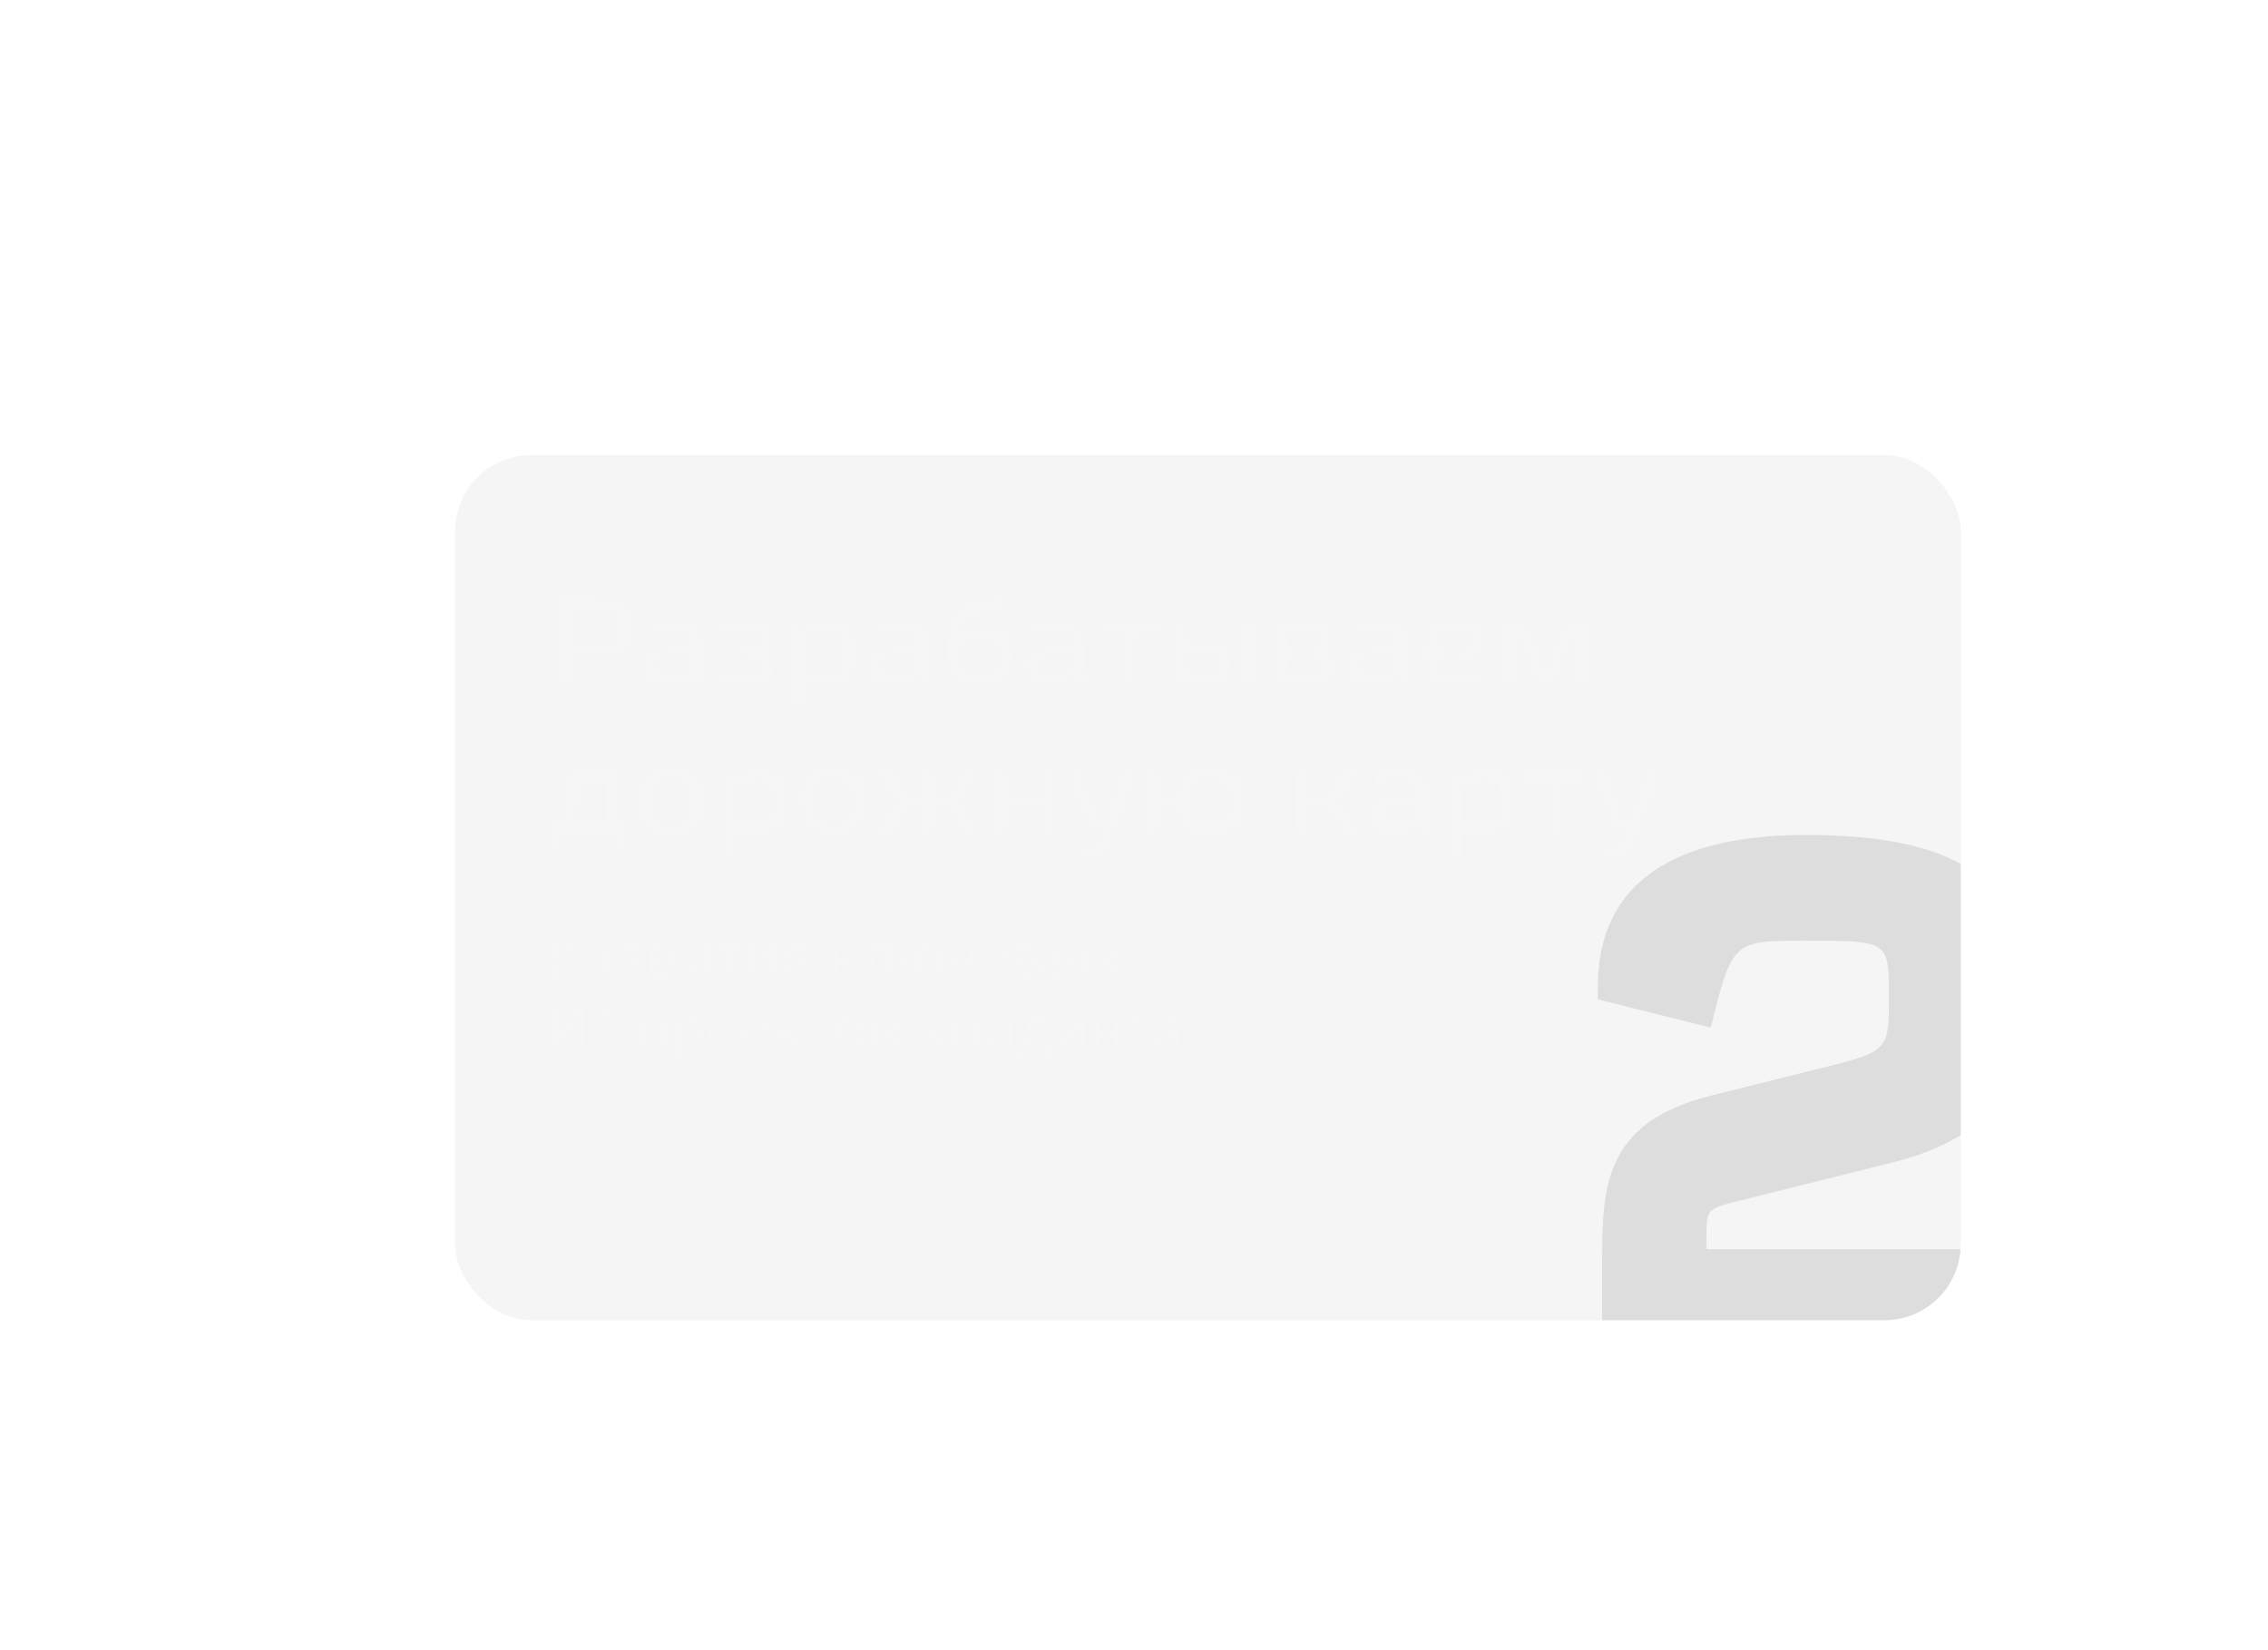
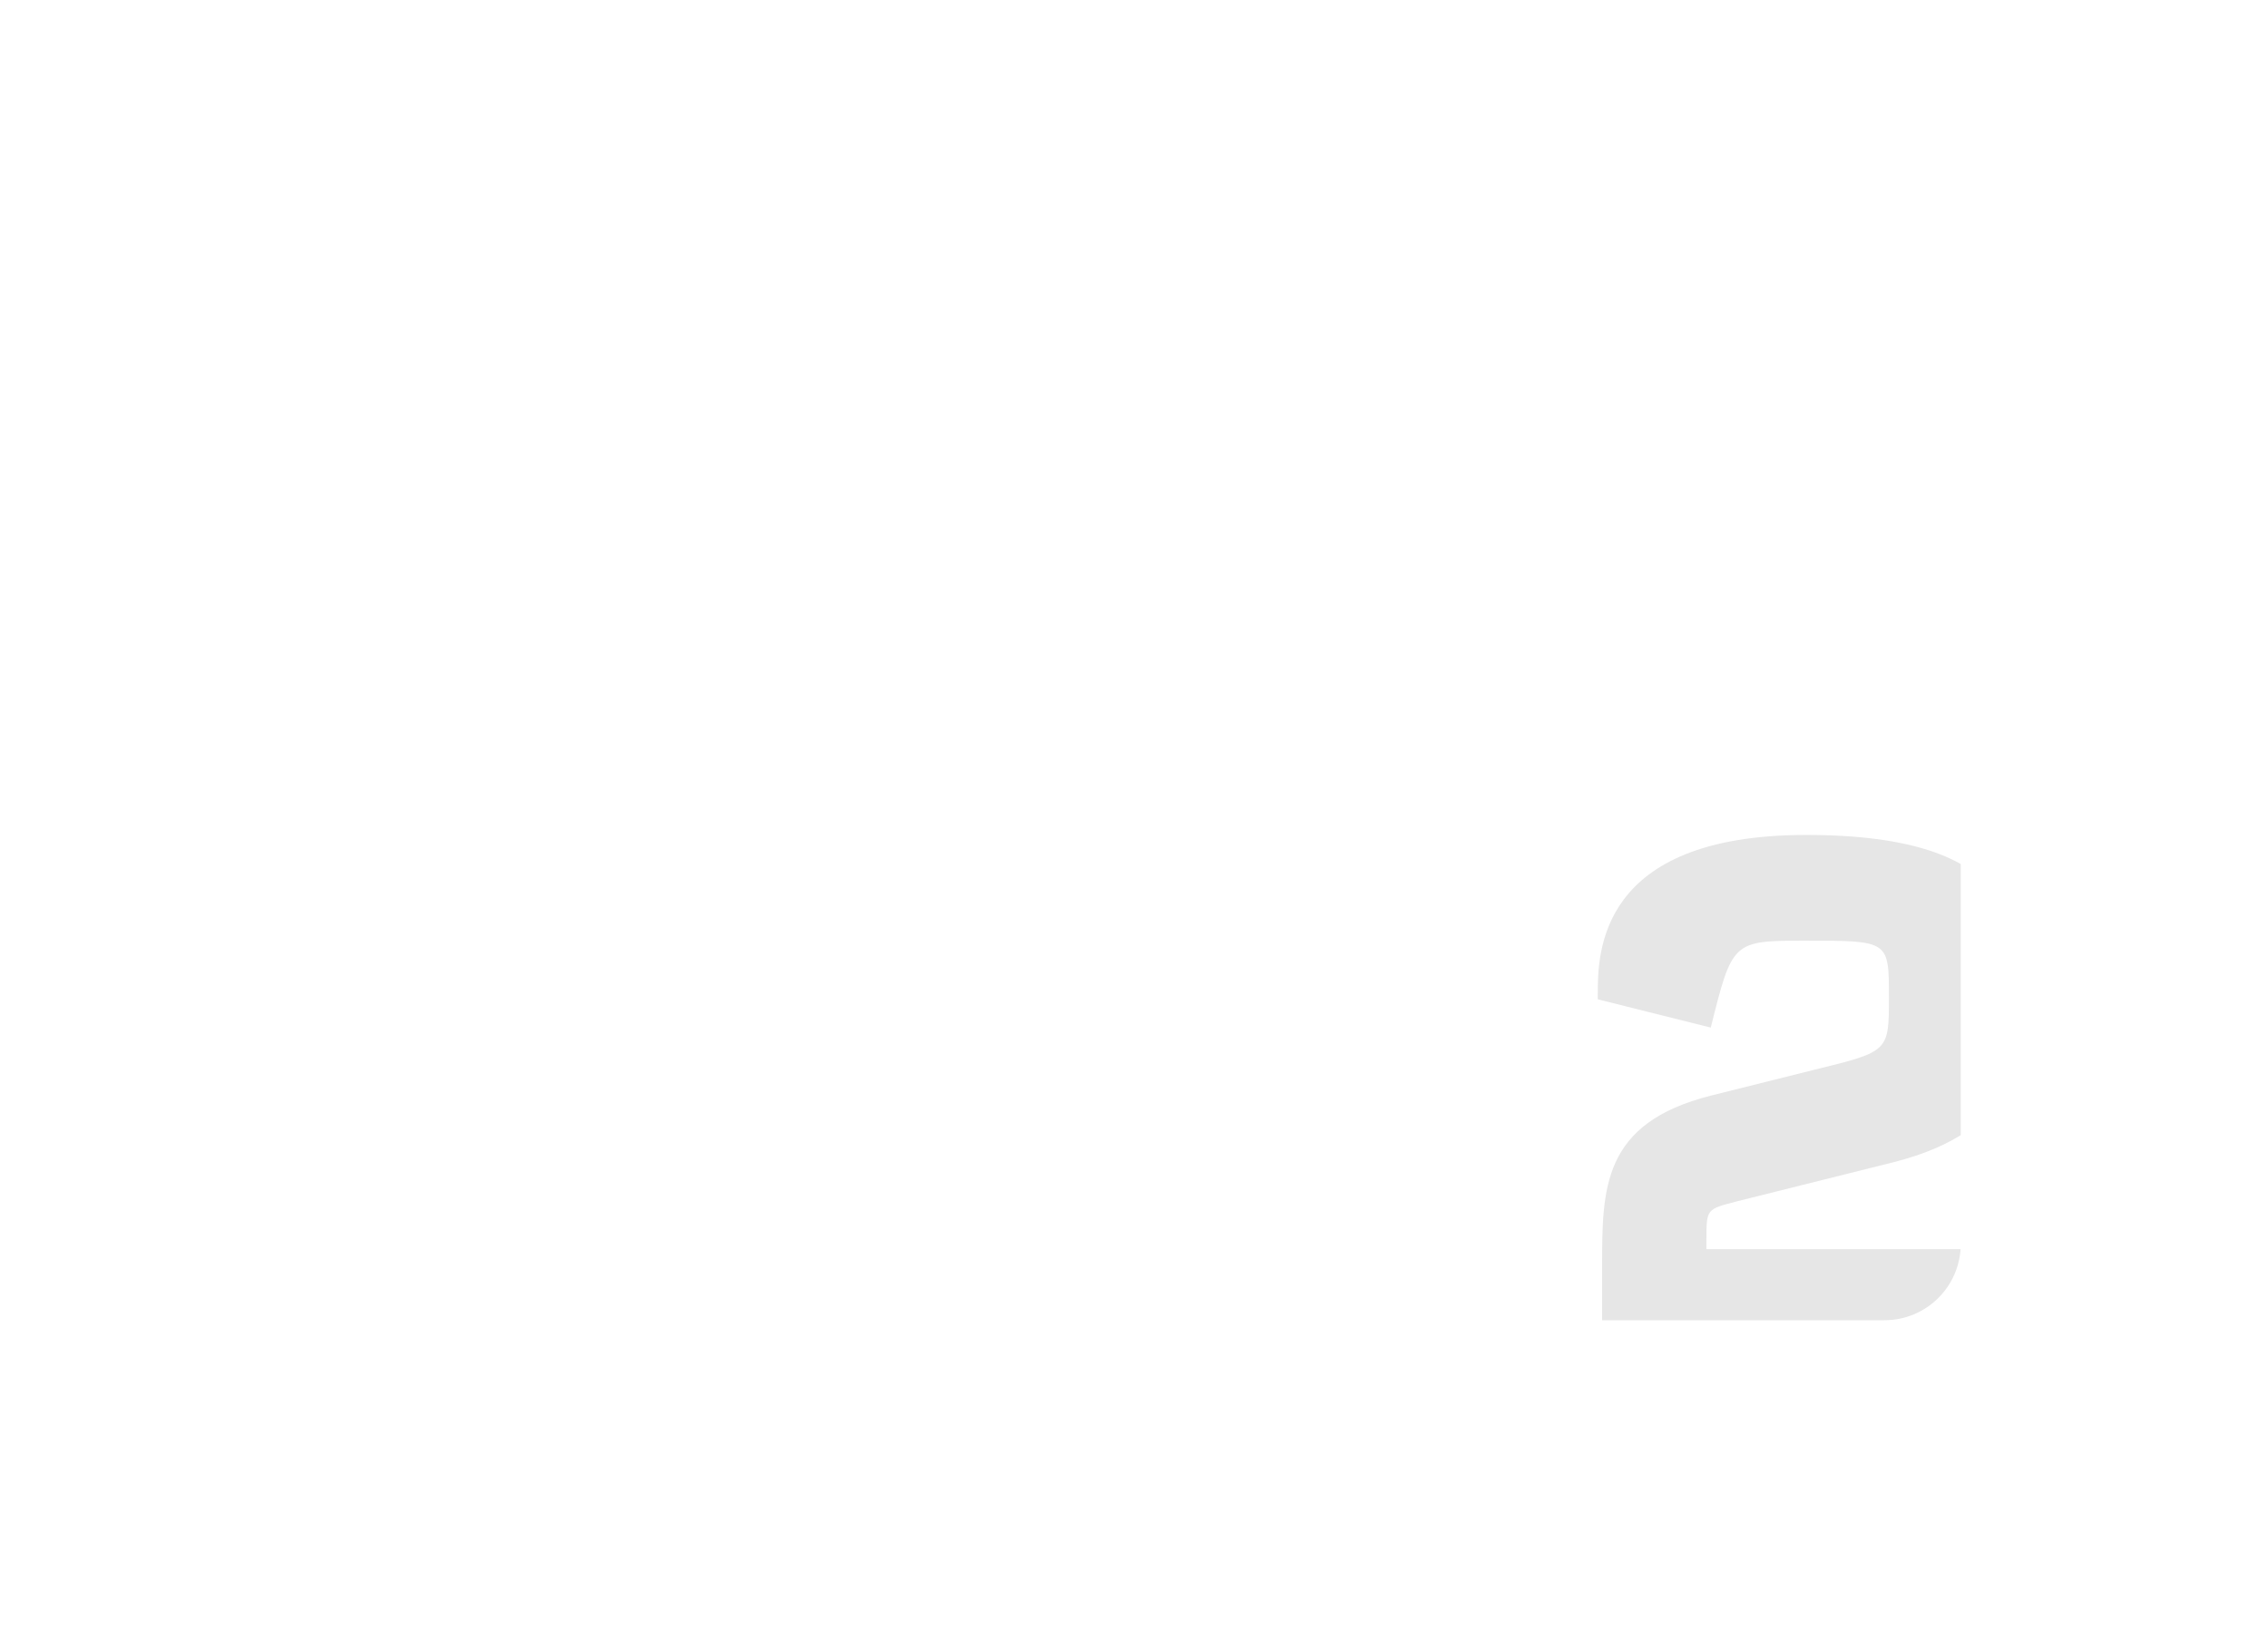
<svg xmlns="http://www.w3.org/2000/svg" width="595" height="433" viewBox="0 0 595 433" fill="none">
  <g filter="url(#filter0_ddi_6810_1350)">
    <g clip-path="url(#clip0_6810_1350)">
-       <rect x="100" y="100" width="395" height="227" rx="20" fill="#F5F5F5" />
-       <path d="M130.784 140.416V150.016H137.504C142.496 150.016 142.496 149.952 142.496 145.216C142.496 140.416 142.432 140.416 137.504 140.416H130.784ZM127.328 160V137.344H135.2C142.496 137.344 146.144 137.344 146.144 145.216C146.144 153.088 142.496 153.088 135.2 153.088H130.784V160H127.328ZM163.627 160.384L161.995 158.208C161.227 158.784 159.083 160.384 155.115 160.384C149.355 160.384 149.355 157.312 149.355 155.776C149.355 153.28 149.355 150.592 157.419 150.592H161.643C161.643 146.56 161.643 146.56 157.419 146.56H154.539L151.467 147.328H150.699V144.256C153.771 143.488 156.267 143.488 157.419 143.488C164.907 143.488 164.907 147.328 164.907 151.168V153.856C164.907 157.024 164.907 157.024 166.059 158.56L163.627 160.384ZM153.003 155.392C153.003 157.312 153.003 157.312 155.307 157.312H157.035L161.643 156.16V153.088H157.419C153.003 153.088 153.003 153.088 153.003 155.392ZM173.101 157.312H177.037C179.917 157.312 179.917 157.312 179.917 155.264C179.917 153.28 179.917 153.28 177.037 153.28H173.101V150.592H177.037C179.917 150.592 179.917 150.592 179.917 148.608C179.917 146.56 179.917 146.56 177.037 146.56H173.101L170.029 147.328H169.261V144.256C172.333 143.488 174.797 143.488 175.949 143.488C183.245 143.488 183.565 146.56 183.565 148.096C183.565 148.864 183.565 150.976 180.493 151.744V152.128C183.565 152.896 183.565 155.008 183.565 155.776C183.565 157.312 183.213 160.384 175.949 160.384C174.797 160.384 172.333 160.384 169.261 159.616V156.544H170.029L173.101 157.312ZM188.252 143.872H189.788L191.132 145.664C191.9 145.088 194.012 143.488 197.852 143.488C204.764 143.488 204.764 148.096 204.764 151.168V152.704C204.764 155.392 204.764 160.384 197.468 160.384C194.588 160.384 193.052 160 191.516 159.616V166.528H188.252V143.872ZM201.308 151.936C201.308 146.752 201.308 146.56 196.668 146.56H196.124L191.516 147.712V156.928C193.052 157.312 194.972 157.312 196.124 157.312C201.308 157.312 201.308 157.28 201.308 151.936ZM222.814 160.384L221.182 158.208C220.414 158.784 218.27 160.384 214.302 160.384C208.542 160.384 208.542 157.312 208.542 155.776C208.542 153.28 208.542 150.592 216.606 150.592H220.83C220.83 146.56 220.83 146.56 216.606 146.56H213.726L210.654 147.328H209.886V144.256C212.958 143.488 215.454 143.488 216.606 143.488C224.094 143.488 224.094 147.328 224.094 151.168V153.856C224.094 157.024 224.094 157.024 225.246 158.56L222.814 160.384ZM212.19 155.392C212.19 157.312 212.19 157.312 214.494 157.312H216.222L220.83 156.16V153.088H216.606C212.19 153.088 212.19 153.088 212.19 155.392ZM240.16 141.184L236.32 142.144C232.736 143.04 232.736 143.104 231.776 146.944L232.352 147.136C233.056 146.272 234.592 145.216 239.2 145.216C246.112 145.216 246.112 149.056 246.112 151.936V153.664C246.112 156.544 246.112 160.384 238.432 160.384H236.896C229.024 160.384 229.024 156.448 229.024 151.072V149.824C229.024 144.832 229.024 140.512 235.552 138.88L239.392 137.92C240.96 137.536 240.928 137.536 241.312 136.384L244.384 137.152L244.192 137.92C243.584 140.32 241.888 140.768 240.16 141.184ZM237.664 148.064C232.672 148.064 232.672 148.768 232.672 152.8C232.672 156.832 232.672 157.536 237.408 157.536C242.656 157.536 242.656 156.832 242.656 152.8C242.656 148.768 242.656 148.064 237.664 148.064ZM263.97 160.384L262.338 158.208C261.57 158.784 259.426 160.384 255.458 160.384C249.698 160.384 249.698 157.312 249.698 155.776C249.698 153.28 249.698 150.592 257.762 150.592H261.986C261.986 146.56 261.986 146.56 257.762 146.56H254.882L251.81 147.328H251.042V144.256C254.114 143.488 256.61 143.488 257.762 143.488C265.25 143.488 265.25 147.328 265.25 151.168V153.856C265.25 157.024 265.25 157.024 266.402 158.56L263.97 160.384ZM253.346 155.392C253.346 157.312 253.346 157.312 255.65 157.312H257.378L261.986 156.16V153.088H257.762C253.346 153.088 253.346 153.088 253.346 155.392ZM285.061 143.872V146.688H278.693V160H275.301V146.688H268.933V143.872H285.061ZM306.604 143.872H309.868V160H306.604V143.872ZM288.94 160V143.872H292.204V149.44C293.74 149.056 295.276 148.864 296.62 148.864C303.34 148.864 303.34 152.704 303.34 154.624C303.34 160 299.884 160 295.852 160H288.94ZM296.236 151.936H292.204V157.312H296.236C299.884 157.312 299.884 157.312 299.884 154.624C299.884 151.936 299.884 151.936 296.236 151.936ZM315.377 160V143.872H322.833C326.673 143.872 330.225 143.872 330.225 147.904C330.225 149.248 330.225 150.976 327.153 151.744V152.128C330.225 152.896 330.545 154.624 330.545 155.968C330.545 160 326.673 160 322.833 160H315.377ZM324.017 153.088H318.641V157.312H324.017C326.897 157.312 326.897 157.28 326.897 155.2C326.897 153.088 326.865 153.088 324.017 153.088ZM323.697 146.56H318.641V150.784H323.697C326.577 150.784 326.577 150.752 326.577 148.672C326.577 146.56 326.545 146.56 323.697 146.56ZM348.595 160.384L346.963 158.208C346.195 158.784 344.051 160.384 340.083 160.384C334.323 160.384 334.323 157.312 334.323 155.776C334.323 153.28 334.323 150.592 342.387 150.592H346.611C346.611 146.56 346.611 146.56 342.387 146.56H339.507L336.435 147.328H335.667V144.256C338.739 143.488 341.235 143.488 342.387 143.488C349.875 143.488 349.875 147.328 349.875 151.168V153.856C349.875 157.024 349.875 157.024 351.027 158.56L348.595 160.384ZM337.971 155.392C337.971 157.312 337.971 157.312 340.275 157.312H342.003L346.611 156.16V153.088H342.387C337.971 153.088 337.971 153.088 337.971 155.392ZM362.294 157.312H365.174L368.246 156.544H369.014V159.616C365.942 160.384 363.638 160.384 362.294 160.384C354.422 160.384 354.422 156.16 354.422 152.704V151.168C354.422 148.096 354.422 143.488 361.526 143.488H363.062C370.166 143.488 370.166 148.096 370.166 151.168V152.704L369.398 152.896C367.67 153.28 366.902 153.28 362.294 153.28H357.878C357.878 157.312 357.878 157.312 362.294 157.312ZM357.878 150.784H366.71C366.71 146.56 366.71 146.56 362.294 146.56C357.878 146.56 357.878 146.56 357.878 150.784ZM374.908 143.872H380.732C385.724 155.872 385.724 155.872 385.724 157.312H386.556C386.556 155.872 386.556 155.872 391.548 143.872H397.372V160H394.108V146.56H393.276C393.276 147.52 393.276 147.52 388.284 160H383.996C379.004 147.52 379.004 147.52 379.004 146.752H378.172V160H374.908V143.872ZM128.256 199V203.608H125.12V196.312H127.328C129.216 192.664 129.632 188.6 129.632 184.792V182.872H142.752V196.312H145.44V203.608H142.304V199H128.256ZM132.768 185.688C132.768 188.728 132.384 192.632 130.848 196.312H139.488V185.688H132.768ZM152.003 190.936C152.003 196.312 152.003 196.472 156.995 196.472C161.987 196.472 161.987 196.312 161.987 190.936C161.987 185.56 161.987 185.4 156.995 185.4C152.003 185.4 152.003 185.56 152.003 190.936ZM148.547 191.704V190.168C148.547 187.096 148.547 182.488 156.227 182.488H157.763C165.443 182.488 165.443 187.096 165.443 190.168V191.704C165.443 194.776 165.443 199.384 157.763 199.384H156.227C148.547 199.384 148.547 194.776 148.547 191.704ZM170.19 182.872H171.726L173.07 184.664C173.838 184.088 175.95 182.488 179.79 182.488C186.702 182.488 186.702 187.096 186.702 190.168V191.704C186.702 194.392 186.702 199.384 179.406 199.384C176.526 199.384 174.99 199 173.454 198.616V205.528H170.19V182.872ZM183.246 190.936C183.246 185.752 183.246 185.56 178.606 185.56H178.062L173.454 186.712V195.928C174.99 196.312 176.91 196.312 178.062 196.312C183.246 196.312 183.246 196.28 183.246 190.936ZM194.128 190.936C194.128 196.312 194.128 196.472 199.12 196.472C204.112 196.472 204.112 196.312 204.112 190.936C204.112 185.56 204.112 185.4 199.12 185.4C194.128 185.4 194.128 185.56 194.128 190.936ZM190.672 191.704V190.168C190.672 187.096 190.672 182.488 198.352 182.488H199.888C207.568 182.488 207.568 187.096 207.568 190.168V191.704C207.568 194.776 207.568 199.384 199.888 199.384H198.352C190.672 199.384 190.672 194.776 190.672 191.704ZM222.431 182.872H225.695V189.4H230.047C230.047 187.736 231.391 185.944 233.695 182.872H237.343V183.768L231.935 190.936L237.343 198.104V199H233.695C231.391 195.928 230.047 194.136 230.047 192.472H225.695V199H222.431V192.472H218.079C218.079 194.136 216.735 195.928 214.431 199H210.783V198.104L216.159 190.936L210.783 183.768V182.872H214.431C216.735 185.944 218.079 187.736 218.079 189.4H222.431V182.872ZM254.174 182.872H257.438V199H254.174V192.184H244.766V199H241.502V182.872H244.766V189.368H254.174V182.872ZM268.284 195.544H271.292C271.292 194.456 271.26 194.456 274.3 185.752V182.872H277.66V183.512C277.66 186.232 277.66 186.232 276.924 188.024L271.612 202.328C270.172 205.816 267.676 205.912 265.18 205.912H263.516V202.84H266.044C267.868 202.84 268.124 202.84 268.732 201.304L269.884 198.232H266.652C261.532 186.232 261.532 186.232 261.532 182.872H264.988V185.752C268.284 194.392 268.284 194.392 268.284 195.544ZM281.44 182.872H284.704V189.592H289.696C289.696 186.712 289.696 182.488 297.376 182.488H298.912C306.592 182.488 306.592 186.712 306.592 190.168V191.704C306.592 195.16 306.592 199.384 298.912 199.384H297.376C289.696 199.384 289.696 195.16 289.696 192.28H284.704V199H281.44V182.872ZM293.152 190.936C293.152 196.312 293.152 196.312 298.144 196.312C303.136 196.312 303.136 196.312 303.136 190.936C303.136 185.56 303.136 185.56 298.144 185.56C293.152 185.56 293.152 185.56 293.152 190.936ZM336.916 183.768L331.508 190.936L336.916 198.104V199H333.268C330.964 195.928 329.62 194.136 329.62 192.472H323.86V199H320.596V182.872H323.86V189.4H329.62C329.62 187.736 330.964 185.944 333.268 182.872H336.916V183.768ZM354.377 199.384L352.745 197.208C351.977 197.784 349.833 199.384 345.865 199.384C340.105 199.384 340.105 196.312 340.105 194.776C340.105 192.28 340.105 189.592 348.169 189.592H352.393C352.393 185.56 352.393 185.56 348.169 185.56H345.289L342.217 186.328H341.449V183.256C344.521 182.488 347.017 182.488 348.169 182.488C355.657 182.488 355.657 186.328 355.657 190.168V192.856C355.657 196.024 355.657 196.024 356.809 197.56L354.377 199.384ZM343.753 194.392C343.753 196.312 343.753 196.312 346.057 196.312H347.785L352.393 195.16V192.088H348.169C343.753 192.088 343.753 192.088 343.753 194.392ZM360.971 182.872H362.507L363.851 184.664C364.619 184.088 366.731 182.488 370.571 182.488C377.483 182.488 377.483 187.096 377.483 190.168V191.704C377.483 194.392 377.483 199.384 370.187 199.384C367.307 199.384 365.771 199 364.235 198.616V205.528H360.971V182.872ZM374.027 190.936C374.027 185.752 374.027 185.56 369.387 185.56H368.843L364.235 186.712V195.928C365.771 196.312 367.691 196.312 368.843 196.312C374.027 196.312 374.027 196.28 374.027 190.936ZM396.717 182.872V185.688H390.349V199H386.957V185.688H380.589V182.872H396.717ZM405.94 195.544H408.948C408.948 194.456 408.916 194.456 411.956 185.752V182.872H415.316V183.512C415.316 186.232 415.316 186.232 414.58 188.024L409.268 202.328C407.828 205.816 405.332 205.912 402.836 205.912H401.172V202.84H403.7C405.524 202.84 405.78 202.84 406.388 201.304L407.54 198.232H404.308C399.188 186.232 399.188 186.232 399.188 182.872H402.644V185.752C405.94 194.392 405.94 194.392 405.94 195.544Z" fill="#F6F6F6" />
-       <path d="M126.547 230.172V240.25H125.094V228.547H126.422L126.547 230.172ZM132.242 232.703V232.867C132.242 233.482 132.169 234.052 132.023 234.578C131.878 235.099 131.664 235.552 131.383 235.938C131.107 236.323 130.766 236.622 130.359 236.836C129.953 237.049 129.487 237.156 128.961 237.156C128.424 237.156 127.951 237.068 127.539 236.891C127.128 236.714 126.779 236.456 126.492 236.117C126.206 235.779 125.977 235.372 125.805 234.898C125.638 234.424 125.523 233.891 125.461 233.297V232.422C125.523 231.797 125.641 231.237 125.812 230.742C125.984 230.247 126.211 229.826 126.492 229.477C126.779 229.122 127.125 228.854 127.531 228.672C127.938 228.484 128.406 228.391 128.938 228.391C129.469 228.391 129.94 228.495 130.352 228.703C130.763 228.906 131.109 229.198 131.391 229.578C131.672 229.958 131.883 230.414 132.023 230.945C132.169 231.471 132.242 232.057 132.242 232.703ZM130.789 232.867V232.703C130.789 232.281 130.745 231.885 130.656 231.516C130.568 231.141 130.43 230.812 130.242 230.531C130.06 230.245 129.826 230.021 129.539 229.859C129.253 229.693 128.911 229.609 128.516 229.609C128.151 229.609 127.833 229.672 127.562 229.797C127.297 229.922 127.07 230.091 126.883 230.305C126.695 230.513 126.542 230.753 126.422 231.023C126.307 231.289 126.221 231.565 126.164 231.852V233.875C126.268 234.24 126.414 234.583 126.602 234.906C126.789 235.224 127.039 235.482 127.352 235.68C127.664 235.872 128.057 235.969 128.531 235.969C128.922 235.969 129.258 235.888 129.539 235.727C129.826 235.56 130.06 235.333 130.242 235.047C130.43 234.76 130.568 234.432 130.656 234.062C130.745 233.688 130.789 233.289 130.789 232.867ZM139.07 235.555V231.203C139.07 230.87 139.003 230.581 138.867 230.336C138.737 230.086 138.539 229.893 138.273 229.758C138.008 229.622 137.68 229.555 137.289 229.555C136.924 229.555 136.604 229.617 136.328 229.742C136.057 229.867 135.844 230.031 135.688 230.234C135.536 230.438 135.461 230.656 135.461 230.891H134.016C134.016 230.589 134.094 230.289 134.25 229.992C134.406 229.695 134.63 229.427 134.922 229.188C135.219 228.943 135.573 228.75 135.984 228.609C136.401 228.464 136.865 228.391 137.375 228.391C137.99 228.391 138.531 228.495 139 228.703C139.474 228.911 139.844 229.227 140.109 229.648C140.38 230.065 140.516 230.589 140.516 231.219V235.156C140.516 235.438 140.539 235.737 140.586 236.055C140.638 236.372 140.714 236.646 140.812 236.875V237H139.305C139.232 236.833 139.174 236.612 139.133 236.336C139.091 236.055 139.07 235.794 139.07 235.555ZM139.32 231.875L139.336 232.891H137.875C137.464 232.891 137.096 232.924 136.773 232.992C136.451 233.055 136.18 233.151 135.961 233.281C135.742 233.411 135.576 233.576 135.461 233.773C135.346 233.966 135.289 234.193 135.289 234.453C135.289 234.719 135.349 234.961 135.469 235.18C135.589 235.398 135.768 235.573 136.008 235.703C136.253 235.828 136.552 235.891 136.906 235.891C137.349 235.891 137.74 235.797 138.078 235.609C138.417 235.422 138.685 235.193 138.883 234.922C139.086 234.651 139.195 234.388 139.211 234.133L139.828 234.828C139.792 235.047 139.693 235.289 139.531 235.555C139.37 235.82 139.154 236.076 138.883 236.32C138.617 236.56 138.299 236.76 137.93 236.922C137.565 237.078 137.154 237.156 136.695 237.156C136.122 237.156 135.62 237.044 135.188 236.82C134.76 236.596 134.427 236.297 134.188 235.922C133.953 235.542 133.836 235.117 133.836 234.648C133.836 234.195 133.924 233.797 134.102 233.453C134.279 233.104 134.534 232.815 134.867 232.586C135.201 232.352 135.602 232.174 136.07 232.055C136.539 231.935 137.062 231.875 137.641 231.875H139.32ZM145.945 232.961H144.391V232.07H145.828C146.229 232.07 146.547 232.021 146.781 231.922C147.016 231.818 147.182 231.674 147.281 231.492C147.38 231.31 147.43 231.096 147.43 230.852C147.43 230.633 147.372 230.427 147.258 230.234C147.148 230.036 146.971 229.878 146.727 229.758C146.482 229.633 146.154 229.57 145.742 229.57C145.409 229.57 145.107 229.63 144.836 229.75C144.565 229.865 144.349 230.023 144.188 230.227C144.031 230.424 143.953 230.648 143.953 230.898H142.508C142.508 230.383 142.654 229.94 142.945 229.57C143.242 229.195 143.635 228.906 144.125 228.703C144.62 228.5 145.159 228.398 145.742 228.398C146.232 228.398 146.669 228.453 147.055 228.562C147.445 228.667 147.776 228.823 148.047 229.031C148.318 229.234 148.523 229.49 148.664 229.797C148.81 230.099 148.883 230.451 148.883 230.852C148.883 231.138 148.815 231.409 148.68 231.664C148.544 231.919 148.349 232.146 148.094 232.344C147.839 232.536 147.529 232.688 147.164 232.797C146.805 232.906 146.398 232.961 145.945 232.961ZM144.391 232.414H145.945C146.451 232.414 146.896 232.464 147.281 232.562C147.667 232.656 147.99 232.797 148.25 232.984C148.51 233.172 148.706 233.404 148.836 233.68C148.971 233.951 149.039 234.263 149.039 234.617C149.039 235.013 148.958 235.37 148.797 235.688C148.641 236 148.417 236.266 148.125 236.484C147.833 236.703 147.484 236.87 147.078 236.984C146.677 237.099 146.232 237.156 145.742 237.156C145.195 237.156 144.664 237.062 144.148 236.875C143.633 236.688 143.208 236.398 142.875 236.008C142.542 235.612 142.375 235.109 142.375 234.5H143.82C143.82 234.755 143.901 234.997 144.062 235.227C144.224 235.456 144.448 235.641 144.734 235.781C145.026 235.922 145.362 235.992 145.742 235.992C146.148 235.992 146.487 235.93 146.758 235.805C147.029 235.68 147.232 235.513 147.367 235.305C147.508 235.096 147.578 234.87 147.578 234.625C147.578 234.307 147.516 234.052 147.391 233.859C147.266 233.667 147.073 233.526 146.812 233.438C146.557 233.344 146.229 233.297 145.828 233.297H144.391V232.414ZM154.883 233.281H152.109L152.094 232.125H154.359C154.807 232.125 155.18 232.081 155.477 231.992C155.779 231.904 156.005 231.771 156.156 231.594C156.307 231.417 156.383 231.198 156.383 230.938C156.383 230.734 156.339 230.557 156.25 230.406C156.167 230.25 156.039 230.122 155.867 230.023C155.695 229.919 155.482 229.844 155.227 229.797C154.977 229.745 154.682 229.719 154.344 229.719H152.492V237H151.047V228.547H154.344C154.88 228.547 155.362 228.594 155.789 228.688C156.221 228.781 156.589 228.924 156.891 229.117C157.198 229.305 157.432 229.544 157.594 229.836C157.755 230.128 157.836 230.471 157.836 230.867C157.836 231.122 157.784 231.365 157.68 231.594C157.576 231.823 157.422 232.026 157.219 232.203C157.016 232.38 156.766 232.526 156.469 232.641C156.172 232.75 155.831 232.82 155.445 232.852L154.883 233.281ZM154.883 237H151.586L152.305 235.828H154.883C155.284 235.828 155.617 235.779 155.883 235.68C156.148 235.576 156.346 235.43 156.477 235.242C156.612 235.049 156.68 234.82 156.68 234.555C156.68 234.289 156.612 234.062 156.477 233.875C156.346 233.682 156.148 233.536 155.883 233.438C155.617 233.333 155.284 233.281 154.883 233.281H152.688L152.703 232.125H155.445L155.969 232.562C156.432 232.599 156.826 232.714 157.148 232.906C157.471 233.099 157.716 233.344 157.883 233.641C158.049 233.932 158.133 234.25 158.133 234.594C158.133 234.99 158.057 235.339 157.906 235.641C157.76 235.943 157.547 236.195 157.266 236.398C156.984 236.596 156.643 236.747 156.242 236.852C155.841 236.951 155.388 237 154.883 237ZM161.633 234.711L165.531 228.547H166.984V237H165.531V230.836L161.633 237H160.195V228.547H161.633V234.711ZM172.75 228.547V237H171.297V228.547H172.75ZM175.586 228.547V229.719H168.516V228.547H175.586ZM178.57 234.711L182.469 228.547H183.922V237H182.469V230.836L178.57 237H177.133V228.547H178.57V234.711ZM187.953 232.969H189.516L187.07 237H185.508L187.953 232.969ZM189.164 228.547H192.695V237H191.25V229.719H189.164C188.753 229.719 188.417 229.789 188.156 229.93C187.896 230.065 187.706 230.242 187.586 230.461C187.466 230.68 187.406 230.906 187.406 231.141C187.406 231.37 187.461 231.591 187.57 231.805C187.68 232.013 187.852 232.185 188.086 232.32C188.32 232.456 188.622 232.523 188.992 232.523H191.641V233.711H188.992C188.508 233.711 188.078 233.646 187.703 233.516C187.328 233.385 187.01 233.206 186.75 232.977C186.49 232.742 186.292 232.469 186.156 232.156C186.021 231.839 185.953 231.495 185.953 231.125C185.953 230.755 186.023 230.414 186.164 230.102C186.31 229.789 186.518 229.516 186.789 229.281C187.065 229.047 187.401 228.867 187.797 228.742C188.198 228.612 188.654 228.547 189.164 228.547ZM200.562 228.547V237H199.117V228.547H200.562ZM206.109 228.547L202.102 233.391H200.078L199.859 232.125H201.516L204.352 228.547H206.109ZM204.555 237L201.445 233.172L202.375 232.125L206.391 237H204.555ZM213.297 228.547V229.742H209.211V228.547H213.297ZM214.57 228.547V237H213.125V228.547H214.57ZM208.859 228.547H210.312L210.094 232.625C210.057 233.255 209.997 233.812 209.914 234.297C209.836 234.776 209.727 235.188 209.586 235.531C209.451 235.875 209.279 236.156 209.07 236.375C208.867 236.589 208.622 236.747 208.336 236.852C208.049 236.951 207.719 237 207.344 237H206.891V235.727L207.203 235.703C207.427 235.688 207.617 235.635 207.773 235.547C207.935 235.458 208.07 235.328 208.18 235.156C208.289 234.979 208.378 234.753 208.445 234.477C208.518 234.201 208.573 233.872 208.609 233.492C208.651 233.112 208.682 232.669 208.703 232.164L208.859 228.547ZM221.711 232.133V233.312H217.219V232.133H221.711ZM218.477 228.547V237H217.031V228.547H218.477ZM220.477 232.867V232.688C220.477 232.078 220.565 231.513 220.742 230.992C220.919 230.466 221.174 230.01 221.508 229.625C221.846 229.234 222.25 228.932 222.719 228.719C223.193 228.5 223.724 228.391 224.312 228.391C224.911 228.391 225.448 228.5 225.922 228.719C226.396 228.932 226.799 229.234 227.133 229.625C227.471 230.01 227.729 230.466 227.906 230.992C228.083 231.513 228.172 232.078 228.172 232.688V232.867C228.172 233.477 228.083 234.042 227.906 234.562C227.729 235.083 227.474 235.539 227.141 235.93C226.807 236.315 226.404 236.617 225.93 236.836C225.456 237.049 224.922 237.156 224.328 237.156C223.734 237.156 223.201 237.049 222.727 236.836C222.253 236.617 221.846 236.315 221.508 235.93C221.174 235.539 220.919 235.083 220.742 234.562C220.565 234.042 220.477 233.477 220.477 232.867ZM221.93 232.688V232.867C221.93 233.289 221.979 233.688 222.078 234.062C222.177 234.432 222.326 234.76 222.523 235.047C222.727 235.333 222.977 235.56 223.273 235.727C223.576 235.888 223.927 235.969 224.328 235.969C224.729 235.969 225.078 235.888 225.375 235.727C225.677 235.56 225.927 235.333 226.125 235.047C226.323 234.76 226.471 234.432 226.57 234.062C226.674 233.688 226.727 233.289 226.727 232.867V232.688C226.727 232.271 226.674 231.878 226.57 231.508C226.471 231.133 226.32 230.802 226.117 230.516C225.919 230.224 225.669 229.995 225.367 229.828C225.065 229.661 224.714 229.578 224.312 229.578C223.917 229.578 223.57 229.661 223.273 229.828C222.977 229.995 222.727 230.224 222.523 230.516C222.326 230.802 222.177 231.133 222.078 231.508C221.979 231.878 221.93 232.271 221.93 232.688ZM236.336 228.547V237H234.891V228.547H236.336ZM235.844 232.43V233.617C235.552 233.727 235.255 233.826 234.953 233.914C234.656 233.997 234.341 234.065 234.008 234.117C233.68 234.164 233.323 234.188 232.938 234.188C232.271 234.188 231.693 234.073 231.203 233.844C230.714 233.609 230.336 233.258 230.07 232.789C229.805 232.315 229.672 231.719 229.672 231V228.531H231.117V231C231.117 231.469 231.188 231.849 231.328 232.141C231.469 232.432 231.674 232.648 231.945 232.789C232.216 232.924 232.547 232.992 232.938 232.992C233.312 232.992 233.664 232.969 233.992 232.922C234.326 232.87 234.643 232.802 234.945 232.719C235.253 232.635 235.552 232.539 235.844 232.43ZM242.172 237.156C241.583 237.156 241.049 237.057 240.57 236.859C240.096 236.656 239.688 236.372 239.344 236.008C239.005 235.643 238.745 235.211 238.562 234.711C238.38 234.211 238.289 233.664 238.289 233.07V232.742C238.289 232.055 238.391 231.443 238.594 230.906C238.797 230.365 239.073 229.906 239.422 229.531C239.771 229.156 240.167 228.872 240.609 228.68C241.052 228.487 241.51 228.391 241.984 228.391C242.589 228.391 243.109 228.495 243.547 228.703C243.99 228.911 244.352 229.203 244.633 229.578C244.914 229.948 245.122 230.385 245.258 230.891C245.393 231.391 245.461 231.938 245.461 232.531V233.18H239.148V232H244.016V231.891C243.995 231.516 243.917 231.151 243.781 230.797C243.651 230.443 243.443 230.151 243.156 229.922C242.87 229.693 242.479 229.578 241.984 229.578C241.656 229.578 241.354 229.648 241.078 229.789C240.802 229.924 240.565 230.128 240.367 230.398C240.169 230.669 240.016 231 239.906 231.391C239.797 231.781 239.742 232.232 239.742 232.742V233.07C239.742 233.471 239.797 233.849 239.906 234.203C240.021 234.552 240.185 234.859 240.398 235.125C240.617 235.391 240.88 235.599 241.188 235.75C241.5 235.901 241.854 235.977 242.25 235.977C242.76 235.977 243.193 235.872 243.547 235.664C243.901 235.456 244.211 235.177 244.477 234.828L245.352 235.523C245.169 235.799 244.938 236.062 244.656 236.312C244.375 236.562 244.029 236.766 243.617 236.922C243.211 237.078 242.729 237.156 242.172 237.156ZM251.117 233.281H248.344L248.328 232.125H250.594C251.042 232.125 251.414 232.081 251.711 231.992C252.013 231.904 252.24 231.771 252.391 231.594C252.542 231.417 252.617 231.198 252.617 230.938C252.617 230.734 252.573 230.557 252.484 230.406C252.401 230.25 252.273 230.122 252.102 230.023C251.93 229.919 251.716 229.844 251.461 229.797C251.211 229.745 250.917 229.719 250.578 229.719H248.727V237H247.281V228.547H250.578C251.115 228.547 251.596 228.594 252.023 228.688C252.456 228.781 252.823 228.924 253.125 229.117C253.432 229.305 253.667 229.544 253.828 229.836C253.99 230.128 254.07 230.471 254.07 230.867C254.07 231.122 254.018 231.365 253.914 231.594C253.81 231.823 253.656 232.026 253.453 232.203C253.25 232.38 253 232.526 252.703 232.641C252.406 232.75 252.065 232.82 251.68 232.852L251.117 233.281ZM251.117 237H247.82L248.539 235.828H251.117C251.518 235.828 251.852 235.779 252.117 235.68C252.383 235.576 252.581 235.43 252.711 235.242C252.846 235.049 252.914 234.82 252.914 234.555C252.914 234.289 252.846 234.062 252.711 233.875C252.581 233.682 252.383 233.536 252.117 233.438C251.852 233.333 251.518 233.281 251.117 233.281H248.922L248.938 232.125H251.68L252.203 232.562C252.667 232.599 253.06 232.714 253.383 232.906C253.706 233.099 253.951 233.344 254.117 233.641C254.284 233.932 254.367 234.25 254.367 234.594C254.367 234.99 254.292 235.339 254.141 235.641C253.995 235.943 253.781 236.195 253.5 236.398C253.219 236.596 252.878 236.747 252.477 236.852C252.076 236.951 251.622 237 251.117 237ZM257.492 231.453H260.031C260.714 231.453 261.289 231.573 261.758 231.812C262.227 232.047 262.581 232.372 262.82 232.789C263.065 233.201 263.188 233.669 263.188 234.195C263.188 234.586 263.12 234.953 262.984 235.297C262.849 235.635 262.646 235.932 262.375 236.188C262.109 236.443 261.779 236.643 261.383 236.789C260.992 236.93 260.542 237 260.031 237H256.438V228.547H257.883V235.812H260.031C260.448 235.812 260.781 235.737 261.031 235.586C261.281 235.435 261.461 235.24 261.57 235C261.68 234.76 261.734 234.51 261.734 234.25C261.734 233.995 261.68 233.745 261.57 233.5C261.461 233.255 261.281 233.052 261.031 232.891C260.781 232.724 260.448 232.641 260.031 232.641H257.492V231.453ZM266.195 228.547V237H264.75V228.547H266.195ZM269.703 228.547L271.555 231.625L273.43 228.547H275.125L272.359 232.719L275.211 237H273.539L271.586 233.828L269.633 237H267.953L270.797 232.719L268.039 228.547H269.703ZM126.891 253.391L132.492 244.625H134V256H132.492V247.227L126.891 256H125.391V244.625H126.891V253.391ZM140.711 244.625V256H139.227V244.625H140.711ZM144.367 244.625V245.859H135.578V244.625H144.367ZM147.031 250.57V251.758H143.219V250.57H147.031ZM154.078 247.547V248.742H149.805V247.547H154.078ZM150.016 247.547V256H148.57V247.547H150.016ZM155.359 247.547V256H153.906V247.547H155.359ZM159.125 249.172V259.25H157.672V247.547H159L159.125 249.172ZM164.82 251.703V251.867C164.82 252.482 164.747 253.052 164.602 253.578C164.456 254.099 164.242 254.552 163.961 254.938C163.685 255.323 163.344 255.622 162.938 255.836C162.531 256.049 162.065 256.156 161.539 256.156C161.003 256.156 160.529 256.068 160.117 255.891C159.706 255.714 159.357 255.456 159.07 255.117C158.784 254.779 158.555 254.372 158.383 253.898C158.216 253.424 158.102 252.891 158.039 252.297V251.422C158.102 250.797 158.219 250.237 158.391 249.742C158.562 249.247 158.789 248.826 159.07 248.477C159.357 248.122 159.703 247.854 160.109 247.672C160.516 247.484 160.984 247.391 161.516 247.391C162.047 247.391 162.518 247.495 162.93 247.703C163.341 247.906 163.688 248.198 163.969 248.578C164.25 248.958 164.461 249.414 164.602 249.945C164.747 250.471 164.82 251.057 164.82 251.703ZM163.367 251.867V251.703C163.367 251.281 163.323 250.885 163.234 250.516C163.146 250.141 163.008 249.812 162.82 249.531C162.638 249.245 162.404 249.021 162.117 248.859C161.831 248.693 161.49 248.609 161.094 248.609C160.729 248.609 160.411 248.672 160.141 248.797C159.875 248.922 159.648 249.091 159.461 249.305C159.273 249.513 159.12 249.753 159 250.023C158.885 250.289 158.799 250.565 158.742 250.852V252.875C158.846 253.24 158.992 253.583 159.18 253.906C159.367 254.224 159.617 254.482 159.93 254.68C160.242 254.872 160.635 254.969 161.109 254.969C161.5 254.969 161.836 254.888 162.117 254.727C162.404 254.56 162.638 254.333 162.82 254.047C163.008 253.76 163.146 253.432 163.234 253.062C163.323 252.688 163.367 252.289 163.367 251.867ZM166.281 251.867V251.688C166.281 251.078 166.37 250.513 166.547 249.992C166.724 249.466 166.979 249.01 167.312 248.625C167.646 248.234 168.049 247.932 168.523 247.719C168.997 247.5 169.529 247.391 170.117 247.391C170.711 247.391 171.245 247.5 171.719 247.719C172.198 247.932 172.604 248.234 172.938 248.625C173.276 249.01 173.534 249.466 173.711 249.992C173.888 250.513 173.977 251.078 173.977 251.688V251.867C173.977 252.477 173.888 253.042 173.711 253.562C173.534 254.083 173.276 254.539 172.938 254.93C172.604 255.315 172.201 255.617 171.727 255.836C171.258 256.049 170.727 256.156 170.133 256.156C169.539 256.156 169.005 256.049 168.531 255.836C168.057 255.617 167.651 255.315 167.312 254.93C166.979 254.539 166.724 254.083 166.547 253.562C166.37 253.042 166.281 252.477 166.281 251.867ZM167.727 251.688V251.867C167.727 252.289 167.776 252.688 167.875 253.062C167.974 253.432 168.122 253.76 168.32 254.047C168.523 254.333 168.776 254.56 169.078 254.727C169.38 254.888 169.732 254.969 170.133 254.969C170.529 254.969 170.875 254.888 171.172 254.727C171.474 254.56 171.724 254.333 171.922 254.047C172.12 253.76 172.268 253.432 172.367 253.062C172.471 252.688 172.523 252.289 172.523 251.867V251.688C172.523 251.271 172.471 250.878 172.367 250.508C172.268 250.133 172.117 249.802 171.914 249.516C171.716 249.224 171.466 248.995 171.164 248.828C170.867 248.661 170.518 248.578 170.117 248.578C169.721 248.578 169.372 248.661 169.07 248.828C168.773 248.995 168.523 249.224 168.32 249.516C168.122 249.802 167.974 250.133 167.875 250.508C167.776 250.878 167.727 251.271 167.727 251.688ZM179.297 256.156C178.708 256.156 178.174 256.057 177.695 255.859C177.221 255.656 176.812 255.372 176.469 255.008C176.13 254.643 175.87 254.211 175.688 253.711C175.505 253.211 175.414 252.664 175.414 252.07V251.742C175.414 251.055 175.516 250.443 175.719 249.906C175.922 249.365 176.198 248.906 176.547 248.531C176.896 248.156 177.292 247.872 177.734 247.68C178.177 247.487 178.635 247.391 179.109 247.391C179.714 247.391 180.234 247.495 180.672 247.703C181.115 247.911 181.477 248.203 181.758 248.578C182.039 248.948 182.247 249.385 182.383 249.891C182.518 250.391 182.586 250.938 182.586 251.531V252.18H176.273V251H181.141V250.891C181.12 250.516 181.042 250.151 180.906 249.797C180.776 249.443 180.568 249.151 180.281 248.922C179.995 248.693 179.604 248.578 179.109 248.578C178.781 248.578 178.479 248.648 178.203 248.789C177.927 248.924 177.69 249.128 177.492 249.398C177.294 249.669 177.141 250 177.031 250.391C176.922 250.781 176.867 251.232 176.867 251.742V252.07C176.867 252.471 176.922 252.849 177.031 253.203C177.146 253.552 177.31 253.859 177.523 254.125C177.742 254.391 178.005 254.599 178.312 254.75C178.625 254.901 178.979 254.977 179.375 254.977C179.885 254.977 180.318 254.872 180.672 254.664C181.026 254.456 181.336 254.177 181.602 253.828L182.477 254.523C182.294 254.799 182.062 255.062 181.781 255.312C181.5 255.562 181.154 255.766 180.742 255.922C180.336 256.078 179.854 256.156 179.297 256.156ZM185.844 247.547V256H184.398V247.547H185.844ZM191.391 247.547L187.383 252.391H185.359L185.141 251.125H186.797L189.633 247.547H191.391ZM189.836 256L186.727 252.172L187.656 251.125L191.672 256H189.836ZM196.375 247.547V256H194.922V247.547H196.375ZM199.211 247.547V248.719H192.141V247.547H199.211ZM199.922 251.867V251.688C199.922 251.078 200.01 250.513 200.188 249.992C200.365 249.466 200.62 249.01 200.953 248.625C201.286 248.234 201.69 247.932 202.164 247.719C202.638 247.5 203.169 247.391 203.758 247.391C204.352 247.391 204.885 247.5 205.359 247.719C205.839 247.932 206.245 248.234 206.578 248.625C206.917 249.01 207.174 249.466 207.352 249.992C207.529 250.513 207.617 251.078 207.617 251.688V251.867C207.617 252.477 207.529 253.042 207.352 253.562C207.174 254.083 206.917 254.539 206.578 254.93C206.245 255.315 205.841 255.617 205.367 255.836C204.898 256.049 204.367 256.156 203.773 256.156C203.18 256.156 202.646 256.049 202.172 255.836C201.698 255.617 201.292 255.315 200.953 254.93C200.62 254.539 200.365 254.083 200.188 253.562C200.01 253.042 199.922 252.477 199.922 251.867ZM201.367 251.688V251.867C201.367 252.289 201.417 252.688 201.516 253.062C201.615 253.432 201.763 253.76 201.961 254.047C202.164 254.333 202.417 254.56 202.719 254.727C203.021 254.888 203.372 254.969 203.773 254.969C204.169 254.969 204.516 254.888 204.812 254.727C205.115 254.56 205.365 254.333 205.562 254.047C205.76 253.76 205.909 253.432 206.008 253.062C206.112 252.688 206.164 252.289 206.164 251.867V251.688C206.164 251.271 206.112 250.878 206.008 250.508C205.909 250.133 205.758 249.802 205.555 249.516C205.357 249.224 205.107 248.995 204.805 248.828C204.508 248.661 204.159 248.578 203.758 248.578C203.362 248.578 203.013 248.661 202.711 248.828C202.414 248.995 202.164 249.224 201.961 249.516C201.763 249.802 201.615 250.133 201.516 250.508C201.417 250.878 201.367 251.271 201.367 251.688ZM213.398 252.281H210.625L210.609 251.125H212.875C213.323 251.125 213.695 251.081 213.992 250.992C214.294 250.904 214.521 250.771 214.672 250.594C214.823 250.417 214.898 250.198 214.898 249.938C214.898 249.734 214.854 249.557 214.766 249.406C214.682 249.25 214.555 249.122 214.383 249.023C214.211 248.919 213.997 248.844 213.742 248.797C213.492 248.745 213.198 248.719 212.859 248.719H211.008V256H209.562V247.547H212.859C213.396 247.547 213.878 247.594 214.305 247.688C214.737 247.781 215.104 247.924 215.406 248.117C215.714 248.305 215.948 248.544 216.109 248.836C216.271 249.128 216.352 249.471 216.352 249.867C216.352 250.122 216.299 250.365 216.195 250.594C216.091 250.823 215.938 251.026 215.734 251.203C215.531 251.38 215.281 251.526 214.984 251.641C214.688 251.75 214.346 251.82 213.961 251.852L213.398 252.281ZM213.398 256H210.102L210.82 254.828H213.398C213.799 254.828 214.133 254.779 214.398 254.68C214.664 254.576 214.862 254.43 214.992 254.242C215.128 254.049 215.195 253.82 215.195 253.555C215.195 253.289 215.128 253.062 214.992 252.875C214.862 252.682 214.664 252.536 214.398 252.438C214.133 252.333 213.799 252.281 213.398 252.281H211.203L211.219 251.125H213.961L214.484 251.562C214.948 251.599 215.341 251.714 215.664 251.906C215.987 252.099 216.232 252.344 216.398 252.641C216.565 252.932 216.648 253.25 216.648 253.594C216.648 253.99 216.573 254.339 216.422 254.641C216.276 254.943 216.062 255.195 215.781 255.398C215.5 255.596 215.159 255.747 214.758 255.852C214.357 255.951 213.904 256 213.398 256ZM223.531 247.547L225.383 250.625L227.258 247.547H228.953L226.188 251.719L229.039 256H227.367L225.414 252.828L223.461 256H221.781L224.625 251.719L221.867 247.547H223.531ZM229.953 251.867V251.688C229.953 251.078 230.042 250.513 230.219 249.992C230.396 249.466 230.651 249.01 230.984 248.625C231.318 248.234 231.721 247.932 232.195 247.719C232.669 247.5 233.201 247.391 233.789 247.391C234.383 247.391 234.917 247.5 235.391 247.719C235.87 247.932 236.276 248.234 236.609 248.625C236.948 249.01 237.206 249.466 237.383 249.992C237.56 250.513 237.648 251.078 237.648 251.688V251.867C237.648 252.477 237.56 253.042 237.383 253.562C237.206 254.083 236.948 254.539 236.609 254.93C236.276 255.315 235.872 255.617 235.398 255.836C234.93 256.049 234.398 256.156 233.805 256.156C233.211 256.156 232.677 256.049 232.203 255.836C231.729 255.617 231.323 255.315 230.984 254.93C230.651 254.539 230.396 254.083 230.219 253.562C230.042 253.042 229.953 252.477 229.953 251.867ZM231.398 251.688V251.867C231.398 252.289 231.448 252.688 231.547 253.062C231.646 253.432 231.794 253.76 231.992 254.047C232.195 254.333 232.448 254.56 232.75 254.727C233.052 254.888 233.404 254.969 233.805 254.969C234.201 254.969 234.547 254.888 234.844 254.727C235.146 254.56 235.396 254.333 235.594 254.047C235.792 253.76 235.94 253.432 236.039 253.062C236.143 252.688 236.195 252.289 236.195 251.867V251.688C236.195 251.271 236.143 250.878 236.039 250.508C235.94 250.133 235.789 249.802 235.586 249.516C235.388 249.224 235.138 248.995 234.836 248.828C234.539 248.661 234.19 248.578 233.789 248.578C233.393 248.578 233.044 248.661 232.742 248.828C232.445 248.995 232.195 249.224 231.992 249.516C231.794 249.802 231.646 250.133 231.547 250.508C231.448 250.878 231.398 251.271 231.398 251.688ZM244.984 247.547V248.742H240.898V247.547H244.984ZM246.258 247.547V256H244.812V247.547H246.258ZM240.547 247.547H242L241.781 251.625C241.745 252.255 241.685 252.812 241.602 253.297C241.523 253.776 241.414 254.188 241.273 254.531C241.138 254.875 240.966 255.156 240.758 255.375C240.555 255.589 240.31 255.747 240.023 255.852C239.737 255.951 239.406 256 239.031 256H238.578V254.727L238.891 254.703C239.115 254.688 239.305 254.635 239.461 254.547C239.622 254.458 239.758 254.328 239.867 254.156C239.977 253.979 240.065 253.753 240.133 253.477C240.206 253.201 240.26 252.872 240.297 252.492C240.339 252.112 240.37 251.669 240.391 251.164L240.547 247.547ZM250.109 247.547H251.555L251.43 250.711C251.398 251.513 251.307 252.206 251.156 252.789C251.005 253.372 250.812 253.87 250.578 254.281C250.344 254.688 250.081 255.029 249.789 255.305C249.503 255.581 249.206 255.812 248.898 256H248.18L248.219 254.82L248.516 254.812C248.688 254.609 248.854 254.401 249.016 254.188C249.177 253.969 249.326 253.711 249.461 253.414C249.596 253.112 249.708 252.745 249.797 252.312C249.891 251.875 249.951 251.341 249.977 250.711L250.109 247.547ZM250.469 247.547H255.555V256H254.109V248.883H250.469V247.547ZM247.852 254.812H256.641V258.492H255.195V256H249.297V258.492H247.844L247.852 254.812ZM259.805 253.711L263.703 247.547H265.156V256H263.703V249.836L259.805 256H258.367V247.547H259.805V253.711ZM273.211 251.211V252.383H268.742V251.211H273.211ZM269.047 247.547V256H267.602V247.547H269.047ZM274.383 247.547V256H272.93V247.547H274.383ZM282.172 247.547V248.742H278.266V256H276.82V247.547H282.172ZM288.414 254.555V250.203C288.414 249.87 288.346 249.581 288.211 249.336C288.081 249.086 287.883 248.893 287.617 248.758C287.352 248.622 287.023 248.555 286.633 248.555C286.268 248.555 285.948 248.617 285.672 248.742C285.401 248.867 285.188 249.031 285.031 249.234C284.88 249.438 284.805 249.656 284.805 249.891H283.359C283.359 249.589 283.438 249.289 283.594 248.992C283.75 248.695 283.974 248.427 284.266 248.188C284.562 247.943 284.917 247.75 285.328 247.609C285.745 247.464 286.208 247.391 286.719 247.391C287.333 247.391 287.875 247.495 288.344 247.703C288.818 247.911 289.188 248.227 289.453 248.648C289.724 249.065 289.859 249.589 289.859 250.219V254.156C289.859 254.438 289.883 254.737 289.93 255.055C289.982 255.372 290.057 255.646 290.156 255.875V256H288.648C288.576 255.833 288.518 255.612 288.477 255.336C288.435 255.055 288.414 254.794 288.414 254.555ZM288.664 250.875L288.68 251.891H287.219C286.807 251.891 286.44 251.924 286.117 251.992C285.794 252.055 285.523 252.151 285.305 252.281C285.086 252.411 284.919 252.576 284.805 252.773C284.69 252.966 284.633 253.193 284.633 253.453C284.633 253.719 284.693 253.961 284.812 254.18C284.932 254.398 285.112 254.573 285.352 254.703C285.596 254.828 285.896 254.891 286.25 254.891C286.693 254.891 287.083 254.797 287.422 254.609C287.76 254.422 288.029 254.193 288.227 253.922C288.43 253.651 288.539 253.388 288.555 253.133L289.172 253.828C289.135 254.047 289.036 254.289 288.875 254.555C288.714 254.82 288.497 255.076 288.227 255.32C287.961 255.56 287.643 255.76 287.273 255.922C286.909 256.078 286.497 256.156 286.039 256.156C285.466 256.156 284.964 256.044 284.531 255.82C284.104 255.596 283.771 255.297 283.531 254.922C283.297 254.542 283.18 254.117 283.18 253.648C283.18 253.195 283.268 252.797 283.445 252.453C283.622 252.104 283.878 251.815 284.211 251.586C284.544 251.352 284.945 251.174 285.414 251.055C285.883 250.935 286.406 250.875 286.984 250.875H288.664Z" fill="#F6F6F6" />
      <path opacity="0.1" d="M454.499 199.68C510.359 199.68 510.359 224 510.359 242.24C510.359 258.2 510.359 277.2 477.299 285.56L436.259 295.82C428.279 297.91 428.279 297.72 428.279 306.08V308.36H506.939V338H400.919V312.92C400.919 292.4 400.919 275.3 429.419 268.08L456.779 261.24C476.159 256.49 476.159 256.49 476.159 242.24C476.159 227.42 476.159 227.42 454.499 227.42C435.119 227.42 435.119 227.42 429.419 250.22L399.779 242.81V241.48C399.779 230.84 399.779 199.68 454.499 199.68Z" fill="black" />
    </g>
  </g>
  <defs>
    <filter id="filter0_ddi_6810_1350" x="0.273" y="0.273" width="594.454" height="431.994" filterUnits="userSpaceOnUse" color-interpolation-filters="sRGB">
      <feFlood flood-opacity="0" result="BackgroundImageFix" />
      <feColorMatrix in="SourceAlpha" type="matrix" values="0 0 0 0 0 0 0 0 0 0 0 0 0 0 0 0 0 0 127 0" result="hardAlpha" />
      <feOffset dx="30.472" dy="36.013" />
      <feGaussianBlur stdDeviation="34.627" />
      <feColorMatrix type="matrix" values="0 0 0 0 0.838 0 0 0 0 0.838 0 0 0 0 0.838 0 0 0 0.738 0" />
      <feBlend mode="normal" in2="BackgroundImageFix" result="effect1_dropShadow_6810_1350" />
      <feColorMatrix in="SourceAlpha" type="matrix" values="0 0 0 0 0 0 0 0 0 0 0 0 0 0 0 0 0 0 127 0" result="hardAlpha" />
      <feOffset dx="-30.472" dy="-30.472" />
      <feGaussianBlur stdDeviation="34.627" />
      <feColorMatrix type="matrix" values="0 0 0 0 1 0 0 0 0 1 0 0 0 0 1 0 0 0 1 0" />
      <feBlend mode="normal" in2="effect1_dropShadow_6810_1350" result="effect2_dropShadow_6810_1350" />
      <feBlend mode="normal" in="SourceGraphic" in2="effect2_dropShadow_6810_1350" result="shape" />
      <feColorMatrix in="SourceAlpha" type="matrix" values="0 0 0 0 0 0 0 0 0 0 0 0 0 0 0 0 0 0 127 0" result="hardAlpha" />
      <feOffset dx="19.391" dy="13.851" />
      <feGaussianBlur stdDeviation="15.236" />
      <feComposite in2="hardAlpha" operator="arithmetic" k2="-1" k3="1" />
      <feColorMatrix type="matrix" values="0 0 0 0 0.75 0 0 0 0 0.75 0 0 0 0 0.75 0 0 0 0.04 0" />
      <feBlend mode="normal" in2="shape" result="effect3_innerShadow_6810_1350" />
    </filter>
    <clipPath id="clip0_6810_1350">
      <rect x="100" y="100" width="395" height="227" rx="20" fill="white" />
    </clipPath>
  </defs>
</svg>